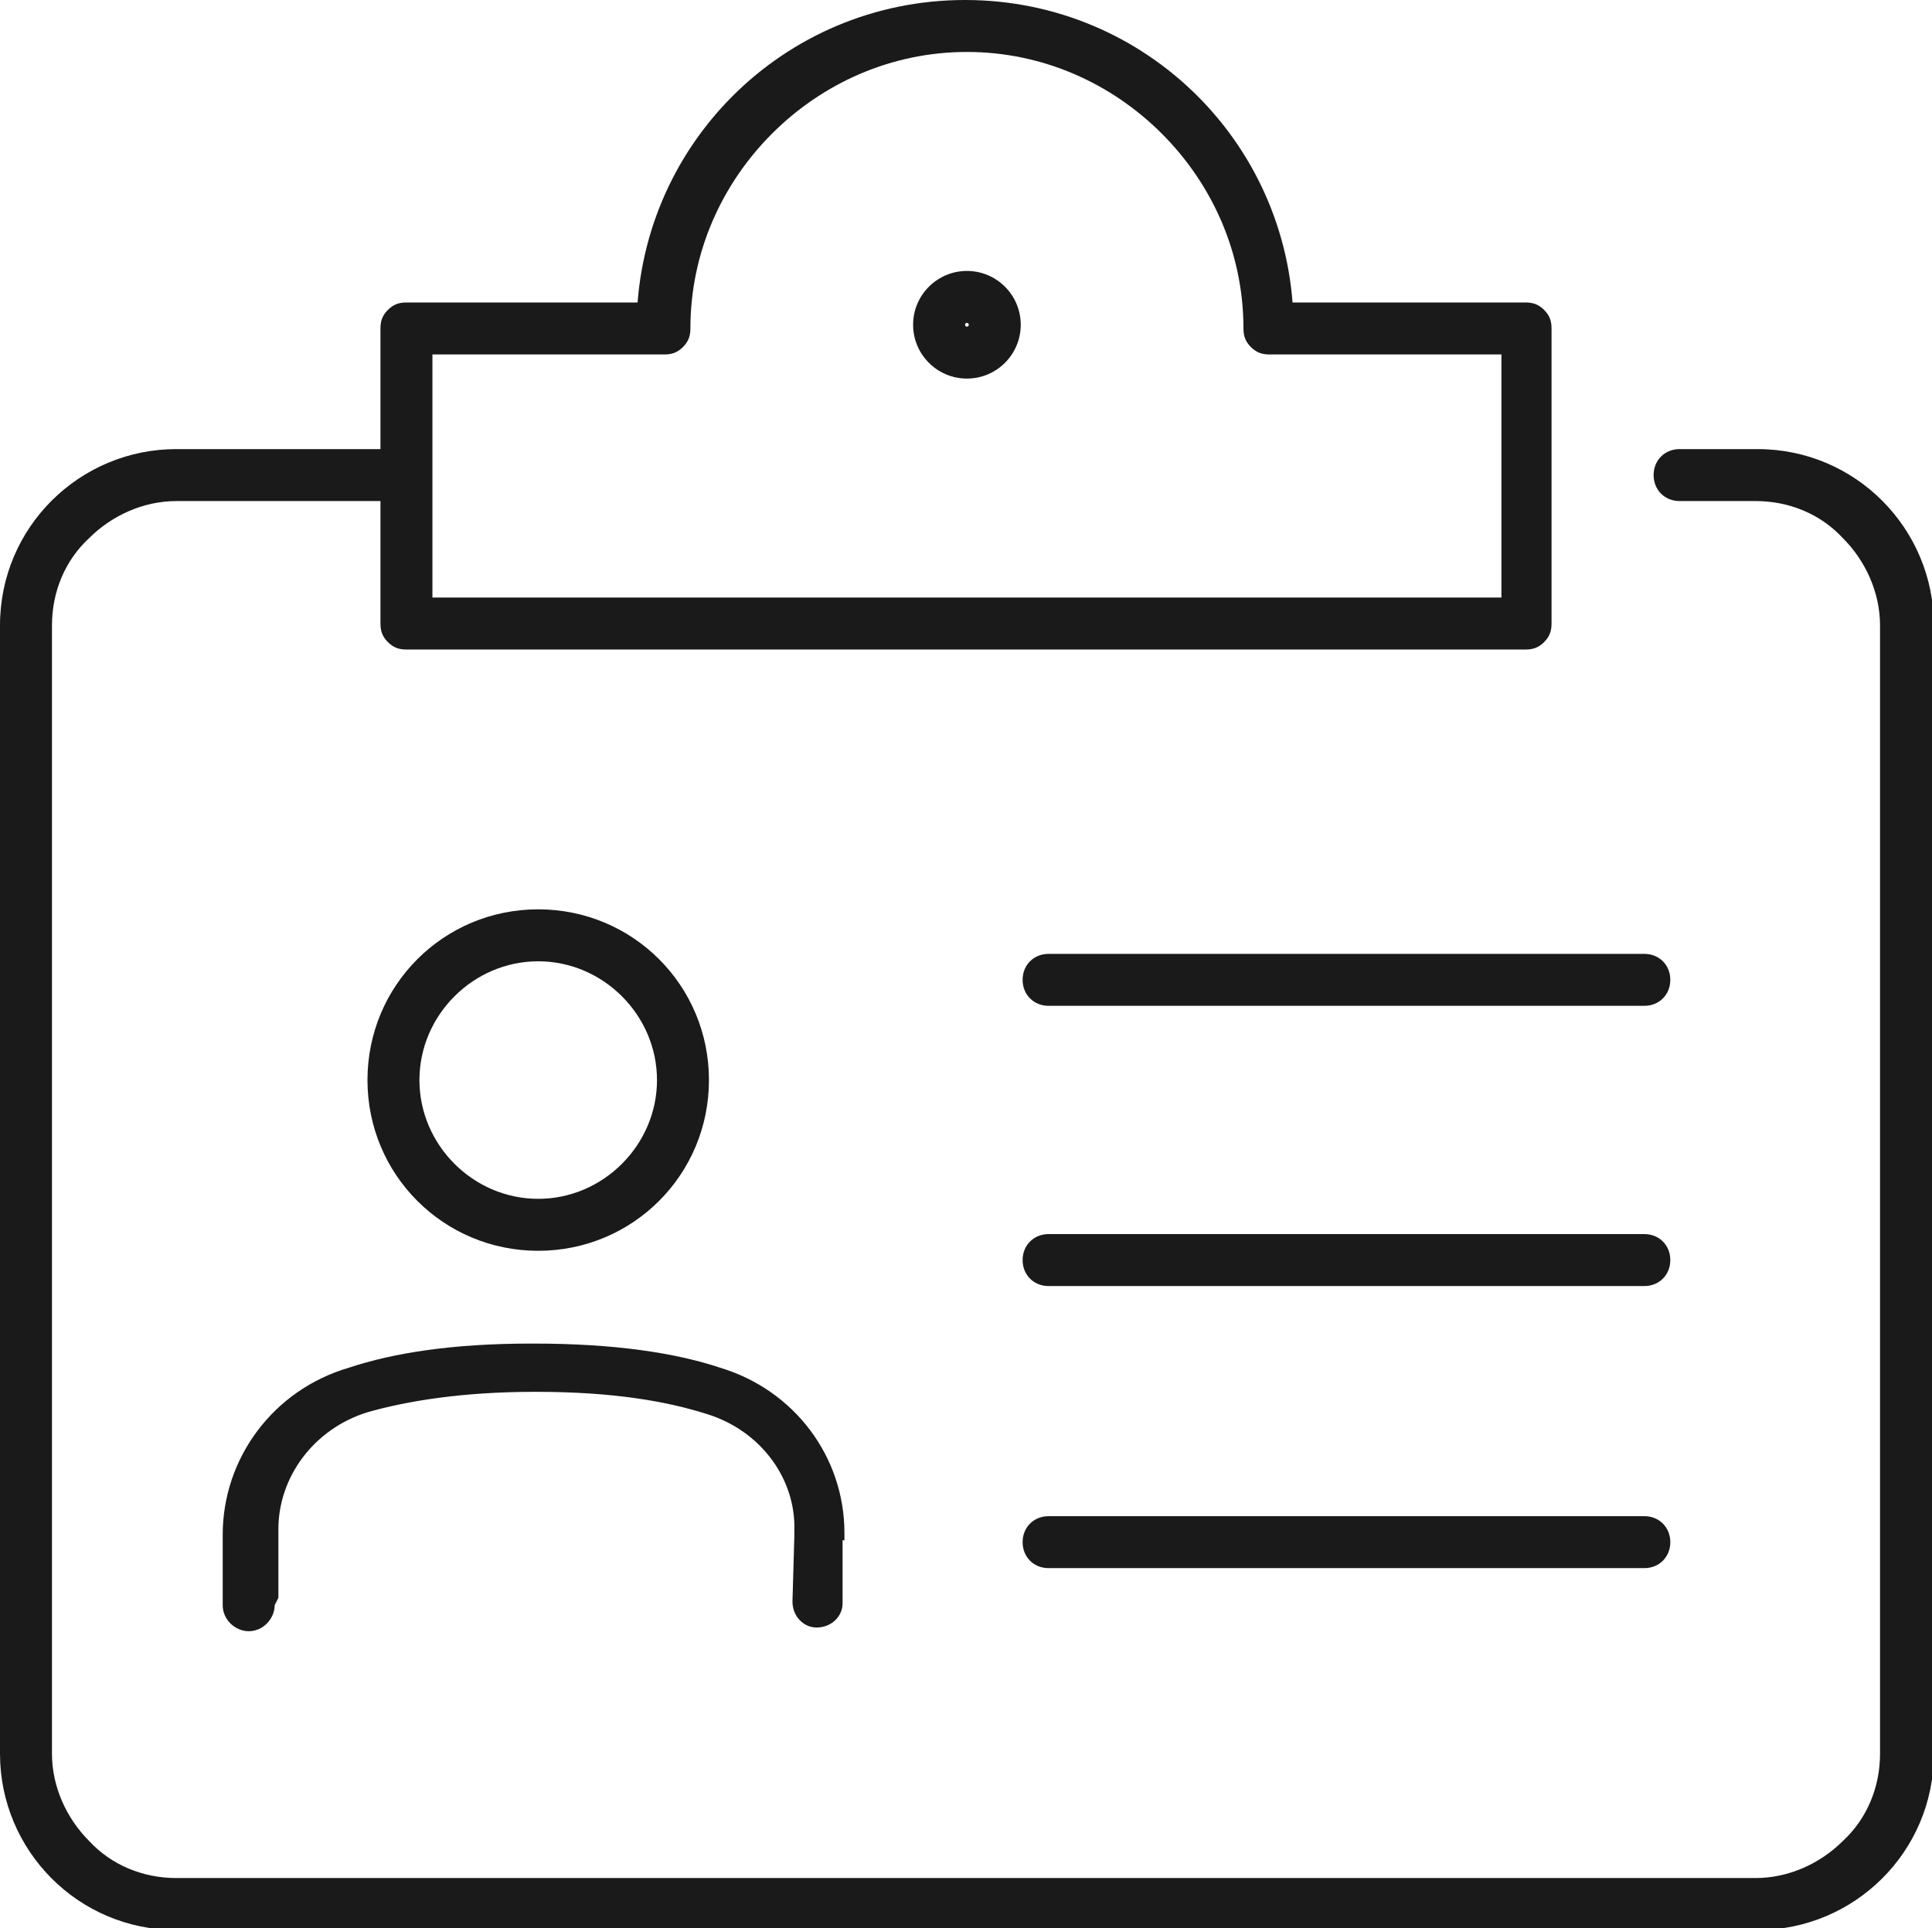
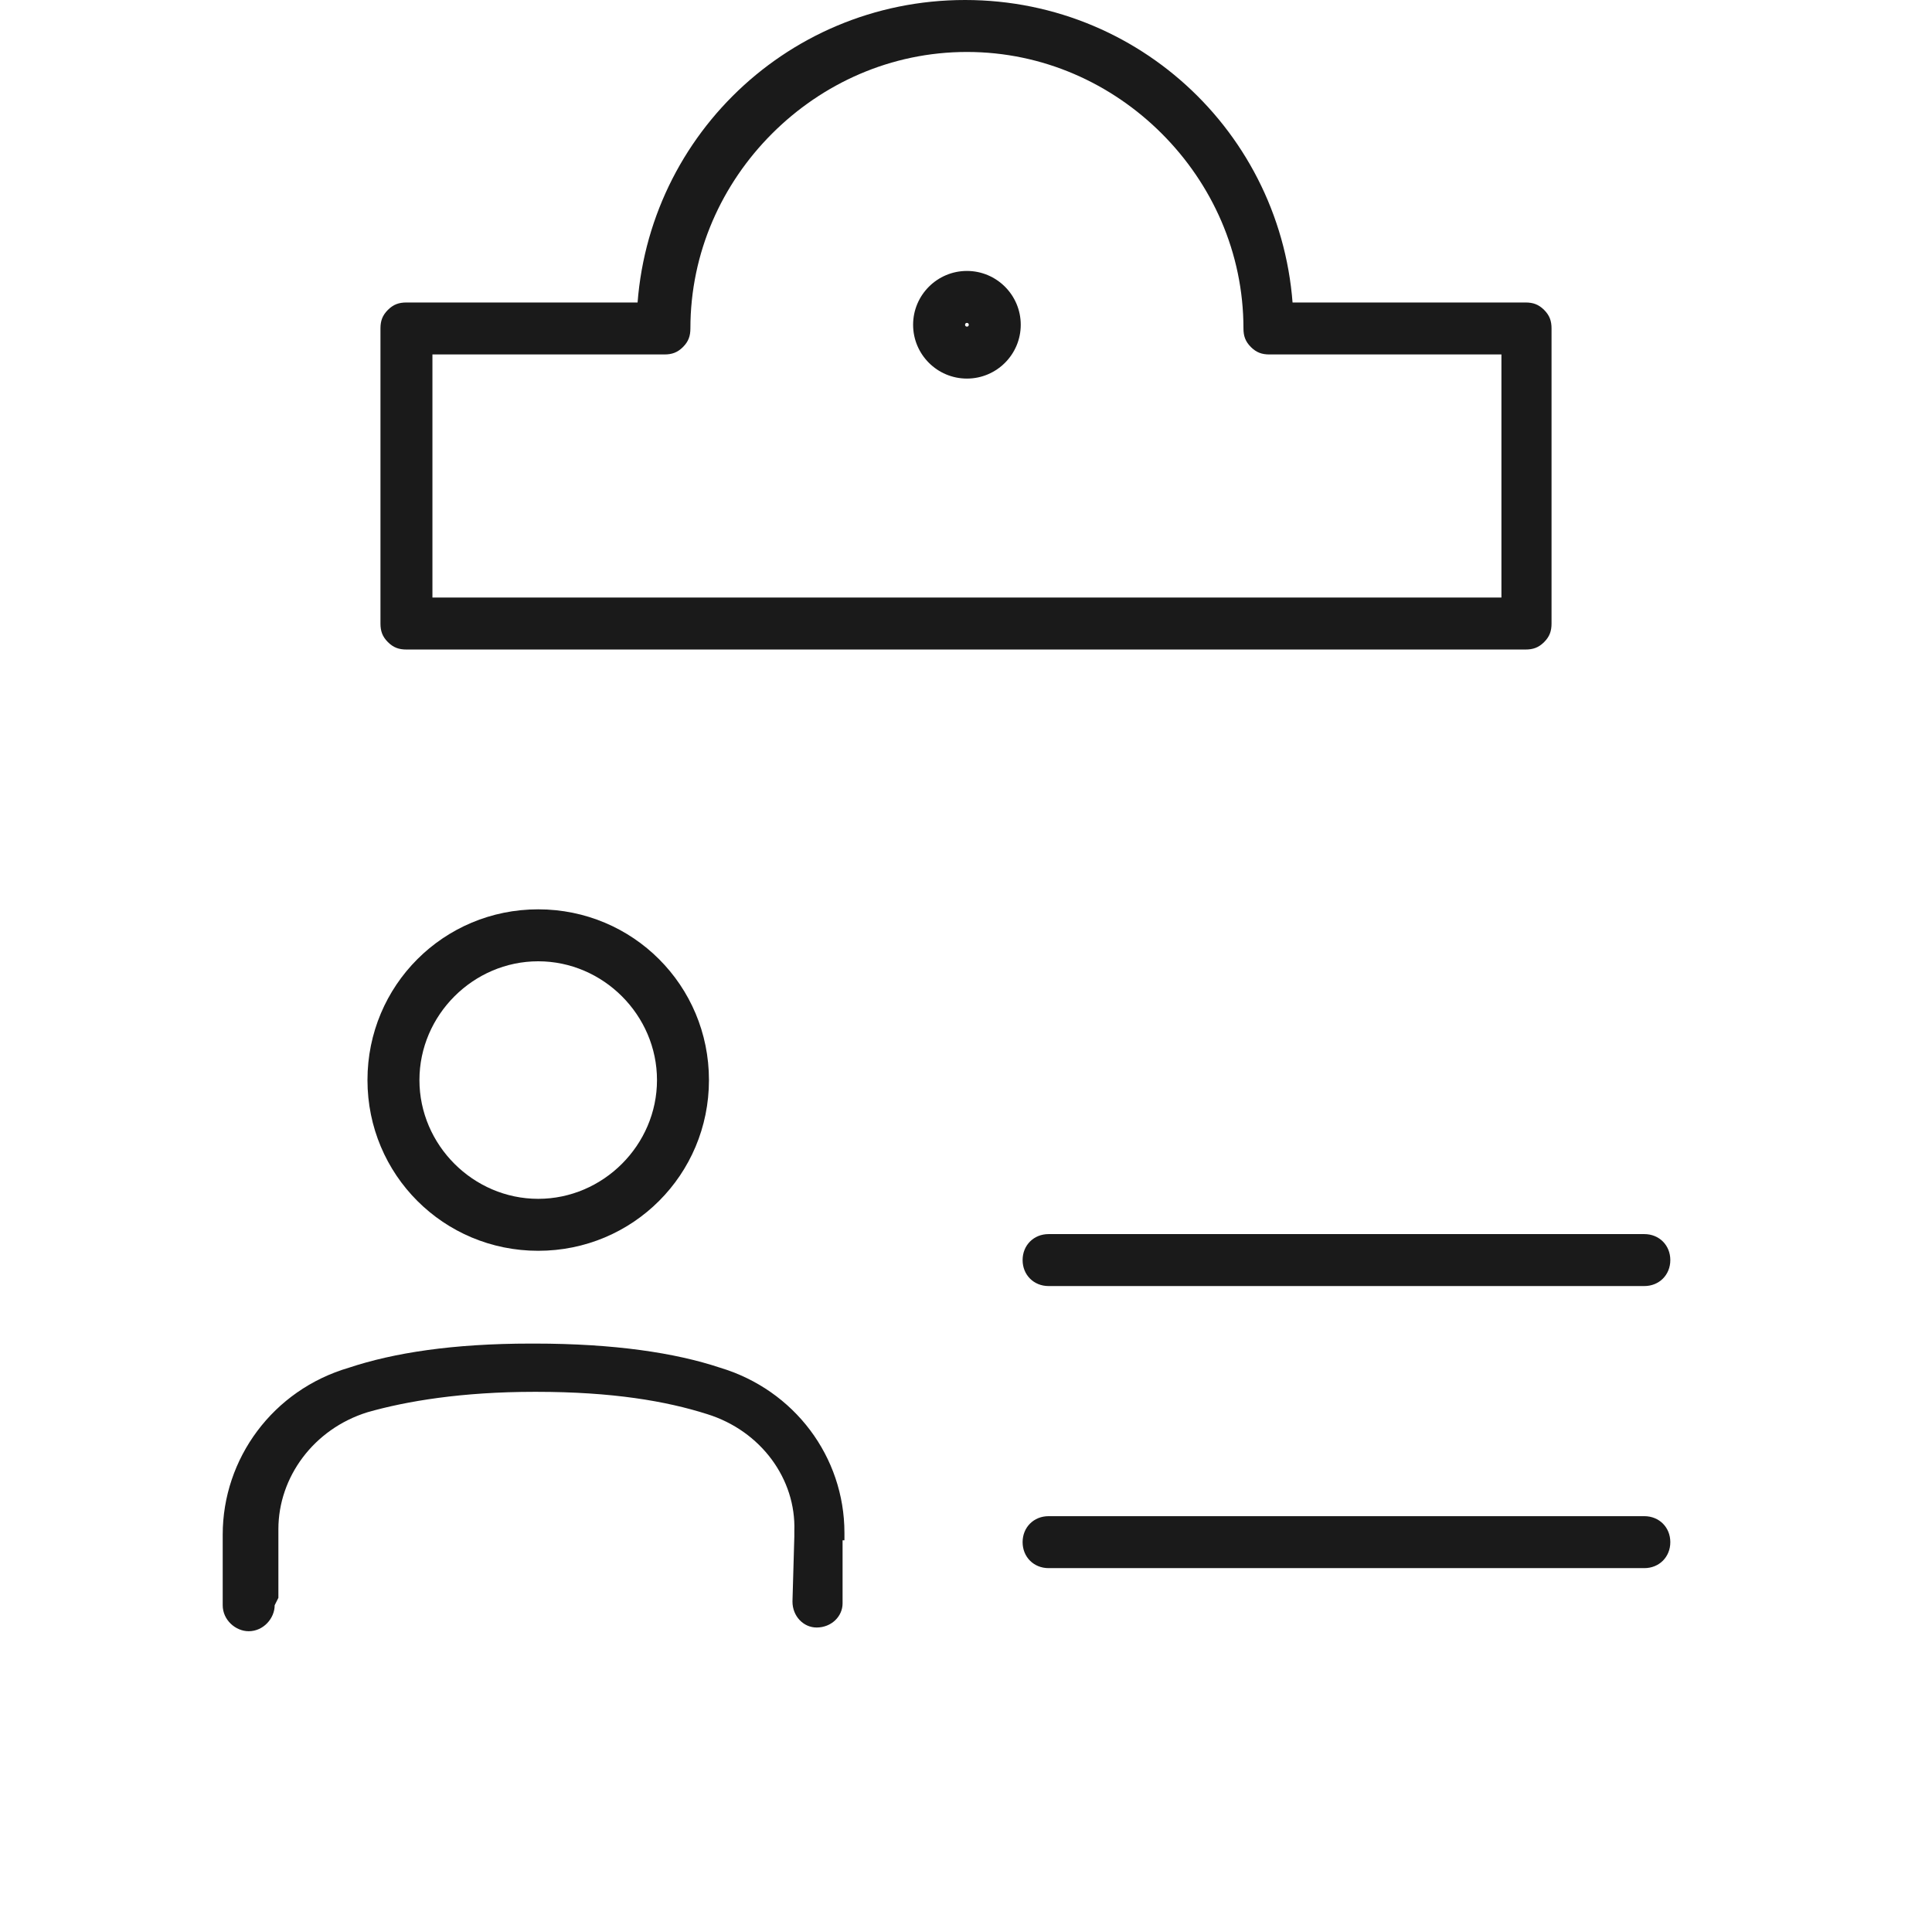
<svg xmlns="http://www.w3.org/2000/svg" version="1.1" viewBox="0 0 104.1 103.9">
  <defs>
    <style>
      .cls-1 {
        fill: #1a1a1a;
      }
    </style>
  </defs>
  <g>
    <g id="Layer_1">
      <g>
        <path class="cls-1" d="M53.6,17.5h-1.4c0,0,0,.1-.1.1,0,0-.1,0-.1-.1,0,0,0-.1.1-.1,0,0,.1,0,.1.1h2.8c0-1.6-1.3-2.9-2.9-2.9-1.6,0-2.9,1.3-2.9,2.9,0,1.6,1.3,2.9,2.9,2.9,1.6,0,2.9-1.3,2.9-2.9h-1.4Z" />
-         <path class="cls-1" d="M90.4,27h4.2c1.8,0,3.5.7,4.7,2,1.2,1.2,2,2.9,2,4.7v60.8h0c0,1.8-.7,3.5-2,4.7-1.2,1.2-2.9,2-4.7,2H9.5c-1.8,0-3.5-.7-4.7-2-1.2-1.2-2-2.9-2-4.7h0s0-60.8,0-60.8c0-1.8.7-3.5,2-4.7,1.2-1.2,2.9-2,4.7-2h11.6c.8,0,1.4-.6,1.4-1.4s-.6-1.4-1.4-1.4h-11.6c-5.2,0-9.5,4.2-9.5,9.5v60.8s0,0,0,0c0,5.2,4.2,9.5,9.5,9.5h85.2c5.2,0,9.5-4.2,9.5-9.5v-60.8c0-5.2-4.2-9.5-9.5-9.5h-4.2c-.8,0-1.4.6-1.4,1.4s.6,1.4,1.4,1.4h0Z" />
        <path class="cls-1" d="M35.8,17.7h1.4c0-4.1,1.7-7.8,4.4-10.5,2.7-2.7,6.4-4.4,10.5-4.4,4.1,0,7.8,1.7,10.5,4.4,2.7,2.7,4.4,6.4,4.4,10.5,0,.4.1.7.4,1,.3.3.6.4,1,.4h12.5v13.1H23.3v-13.1h12.5c.4,0,.7-.1,1-.4s.4-.6.4-1h-1.4v-1.4h-13.9c-.4,0-.7.1-1,.4-.3.3-.4.6-.4,1v15.9c0,.4.1.7.4,1,.3.3.6.4,1,.4h60.3c.4,0,.7-.1,1-.4.3-.3.4-.6.4-1v-15.9c0-.4-.1-.7-.4-1-.3-.3-.6-.4-1-.4h-13.9v1.4h1.4c0-9.8-7.9-17.7-17.7-17.7-9.8,0-17.7,7.9-17.7,17.7h1.4v-1.4,1.4Z" />
        <path class="cls-1" d="M36.8,58.2h-1.4c0,3.5-2.9,6.4-6.4,6.4h0s0,0,0,0c-3.5,0-6.4-2.9-6.4-6.4h0s0,0,0,0c0-3.5,2.9-6.4,6.4-6.4h0s0,0,0,0c3.5,0,6.4,2.9,6.4,6.4h0s0,0,0,0h1.4s1.4,0,1.4,0h0c0-5.1-4.1-9.2-9.2-9.2h0s0,0,0,0c-5.1,0-9.2,4.1-9.2,9.2h0s0,0,0,0c0,5.1,4.1,9.2,9.2,9.2h0s0,0,0,0c5.1,0,9.2-4.1,9.2-9.2h0s-1.4,0-1.4,0Z" />
        <path class="cls-1" d="M15,86.1v-3.5c0,0,0,0,0,0,0,0,0-.1,0-.2,0-2.8,1.9-5.4,4.8-6.3,2.1-.6,5.1-1.1,9-1.1h.1s0,0,0,0c4.1,0,7,.5,9.2,1.2,2.9.9,4.8,3.5,4.7,6.3,0,0,0,.2,0,.3h0s-.1,3.5-.1,3.5c0,.8.6,1.4,1.3,1.4.8,0,1.4-.6,1.4-1.3v-3.4c.1,0,.1,0,.1,0,0-.1,0-.2,0-.4,0-4.1-2.7-7.7-6.7-8.9-2.4-.8-5.7-1.3-10-1.3h0s-.2,0-.2,0c-4.2,0-7.4.5-9.8,1.3-4.1,1.2-6.8,4.9-6.8,9,0,.1,0,.2,0,.3h0s0,3.5,0,3.5c0,.8.7,1.4,1.4,1.4.8,0,1.4-.7,1.4-1.4h0Z" />
-         <path class="cls-1" d="M56.5,54.2h32.1c.8,0,1.4-.6,1.4-1.4s-.6-1.4-1.4-1.4h-32.1c-.8,0-1.4.6-1.4,1.4s.6,1.4,1.4,1.4" />
        <path class="cls-1" d="M56.5,69.3h32.1c.8,0,1.4-.6,1.4-1.4s-.6-1.4-1.4-1.4h-32.1c-.8,0-1.4.6-1.4,1.4s.6,1.4,1.4,1.4" />
        <path class="cls-1" d="M56.5,84.5h32.1c.8,0,1.4-.6,1.4-1.4s-.6-1.4-1.4-1.4h-32.1c-.8,0-1.4.6-1.4,1.4s.6,1.4,1.4,1.4" />
      </g>
    </g>
  </g>
</svg>